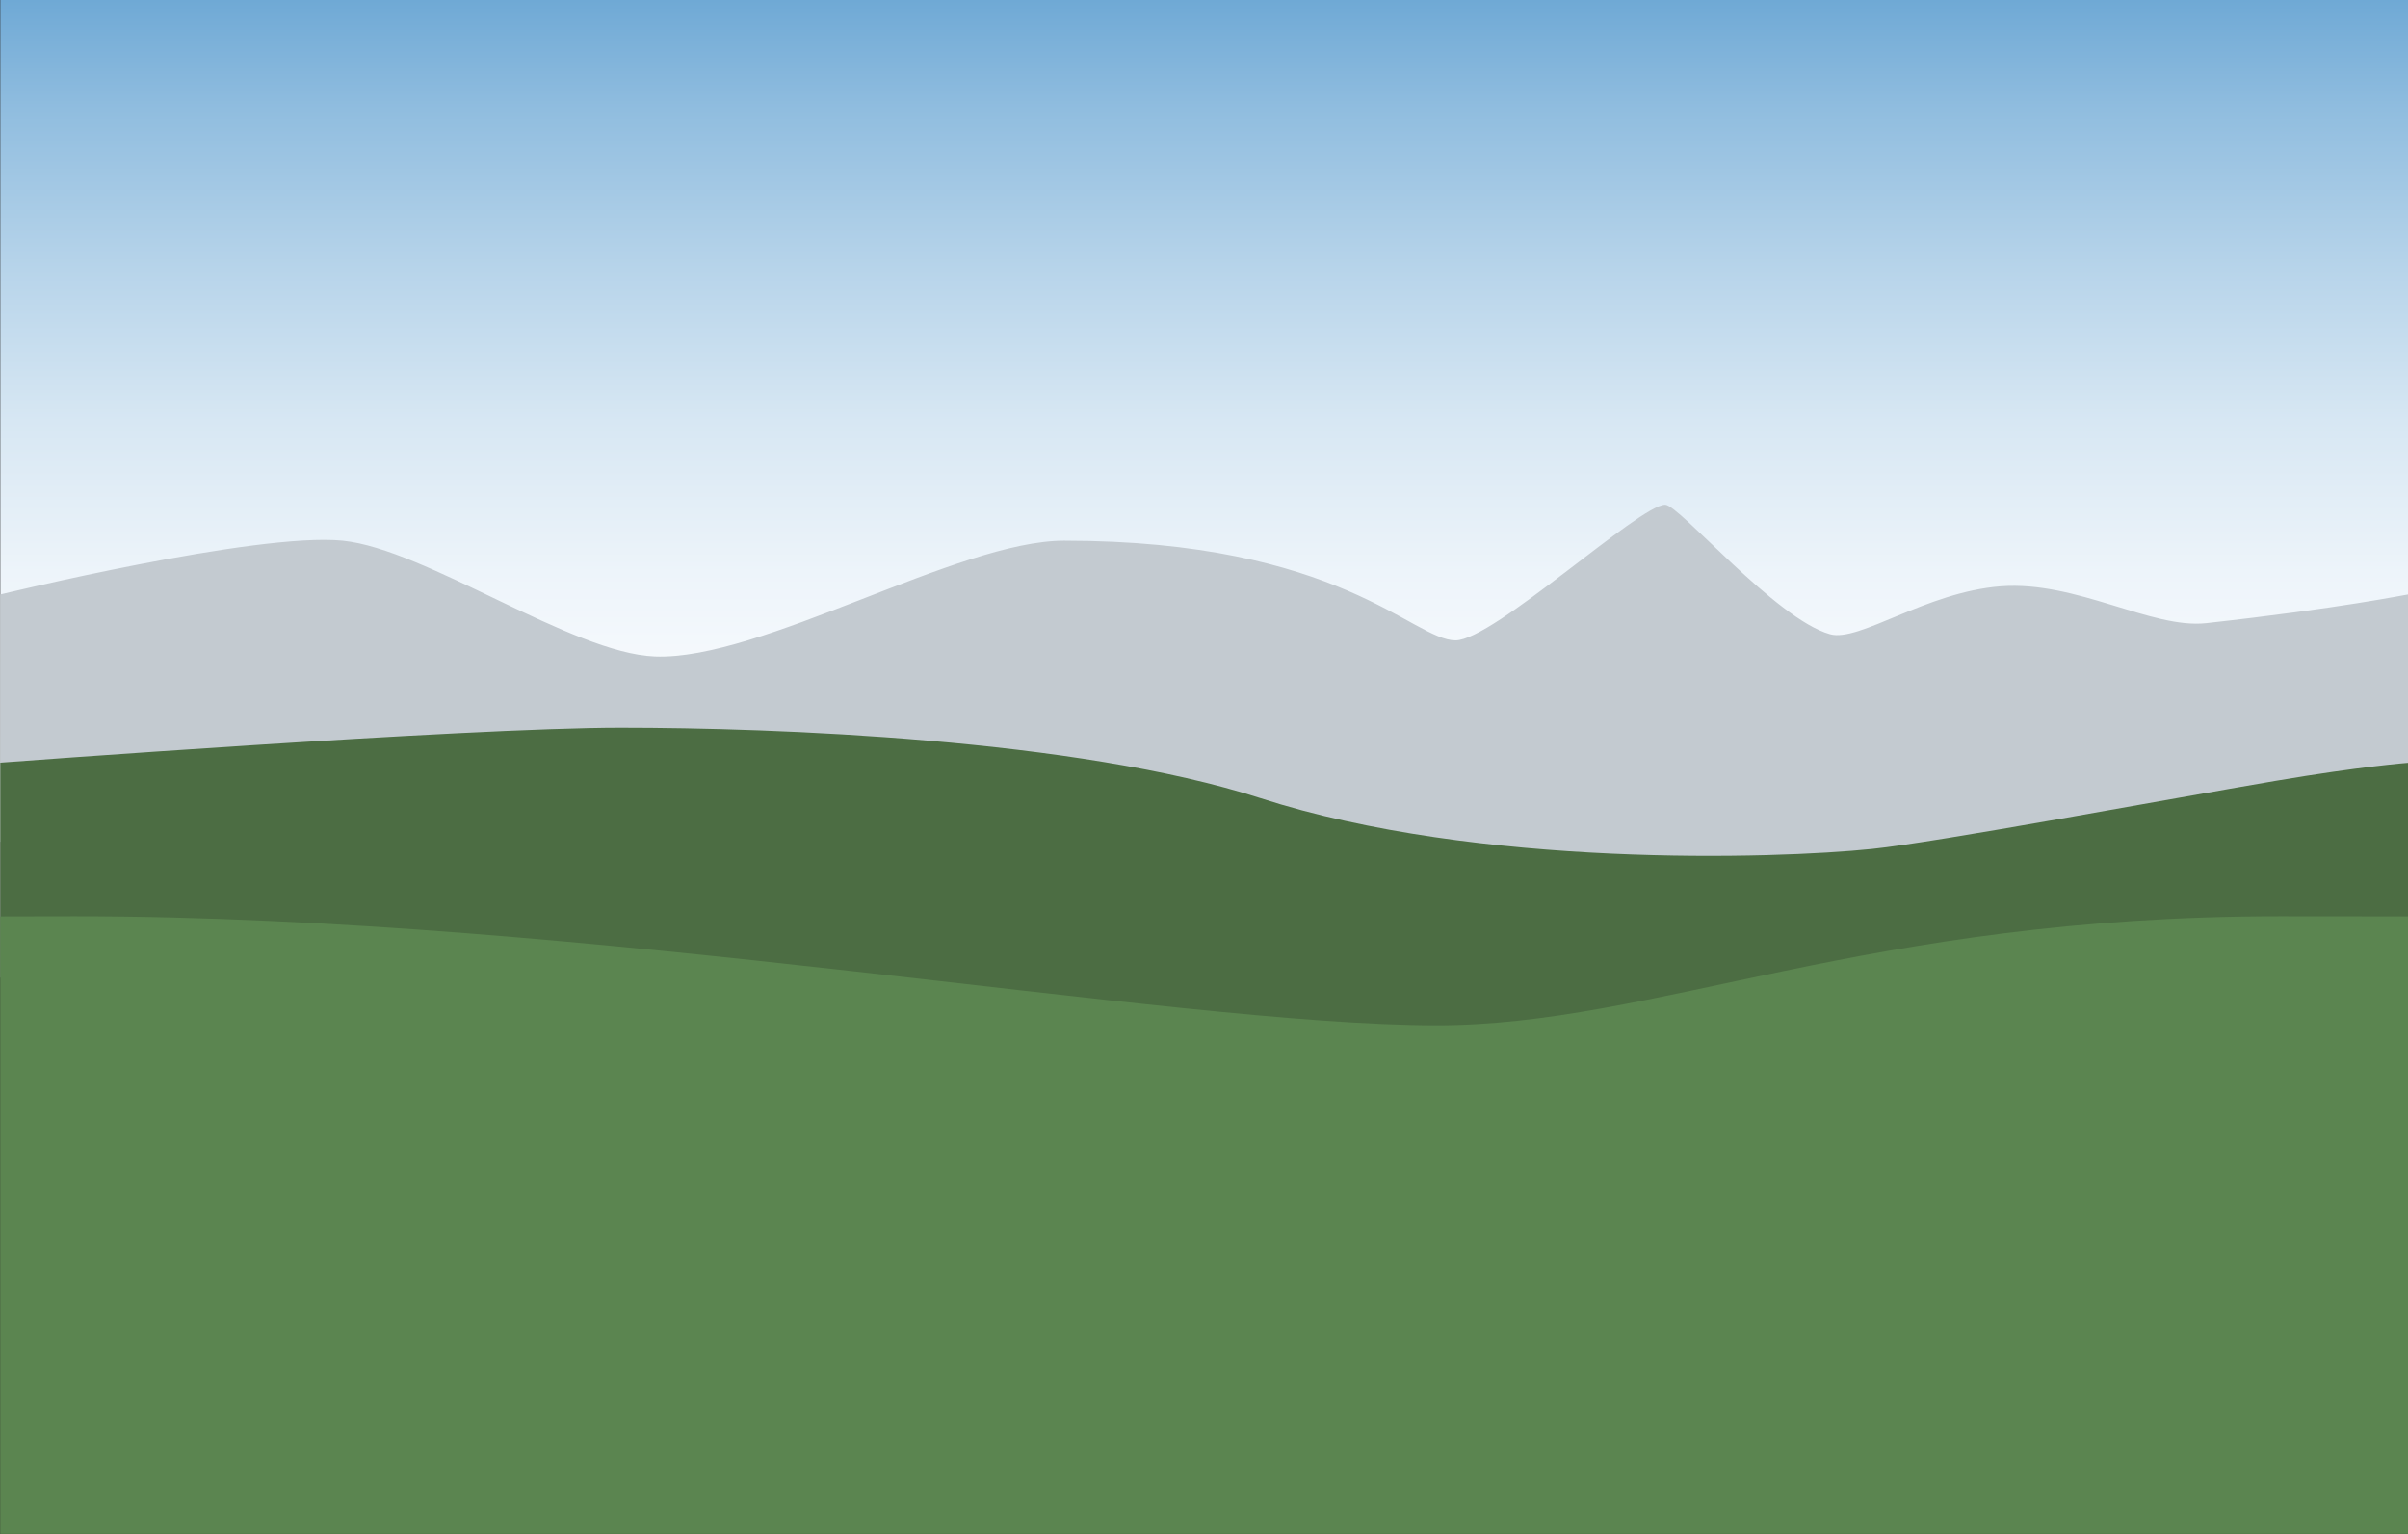
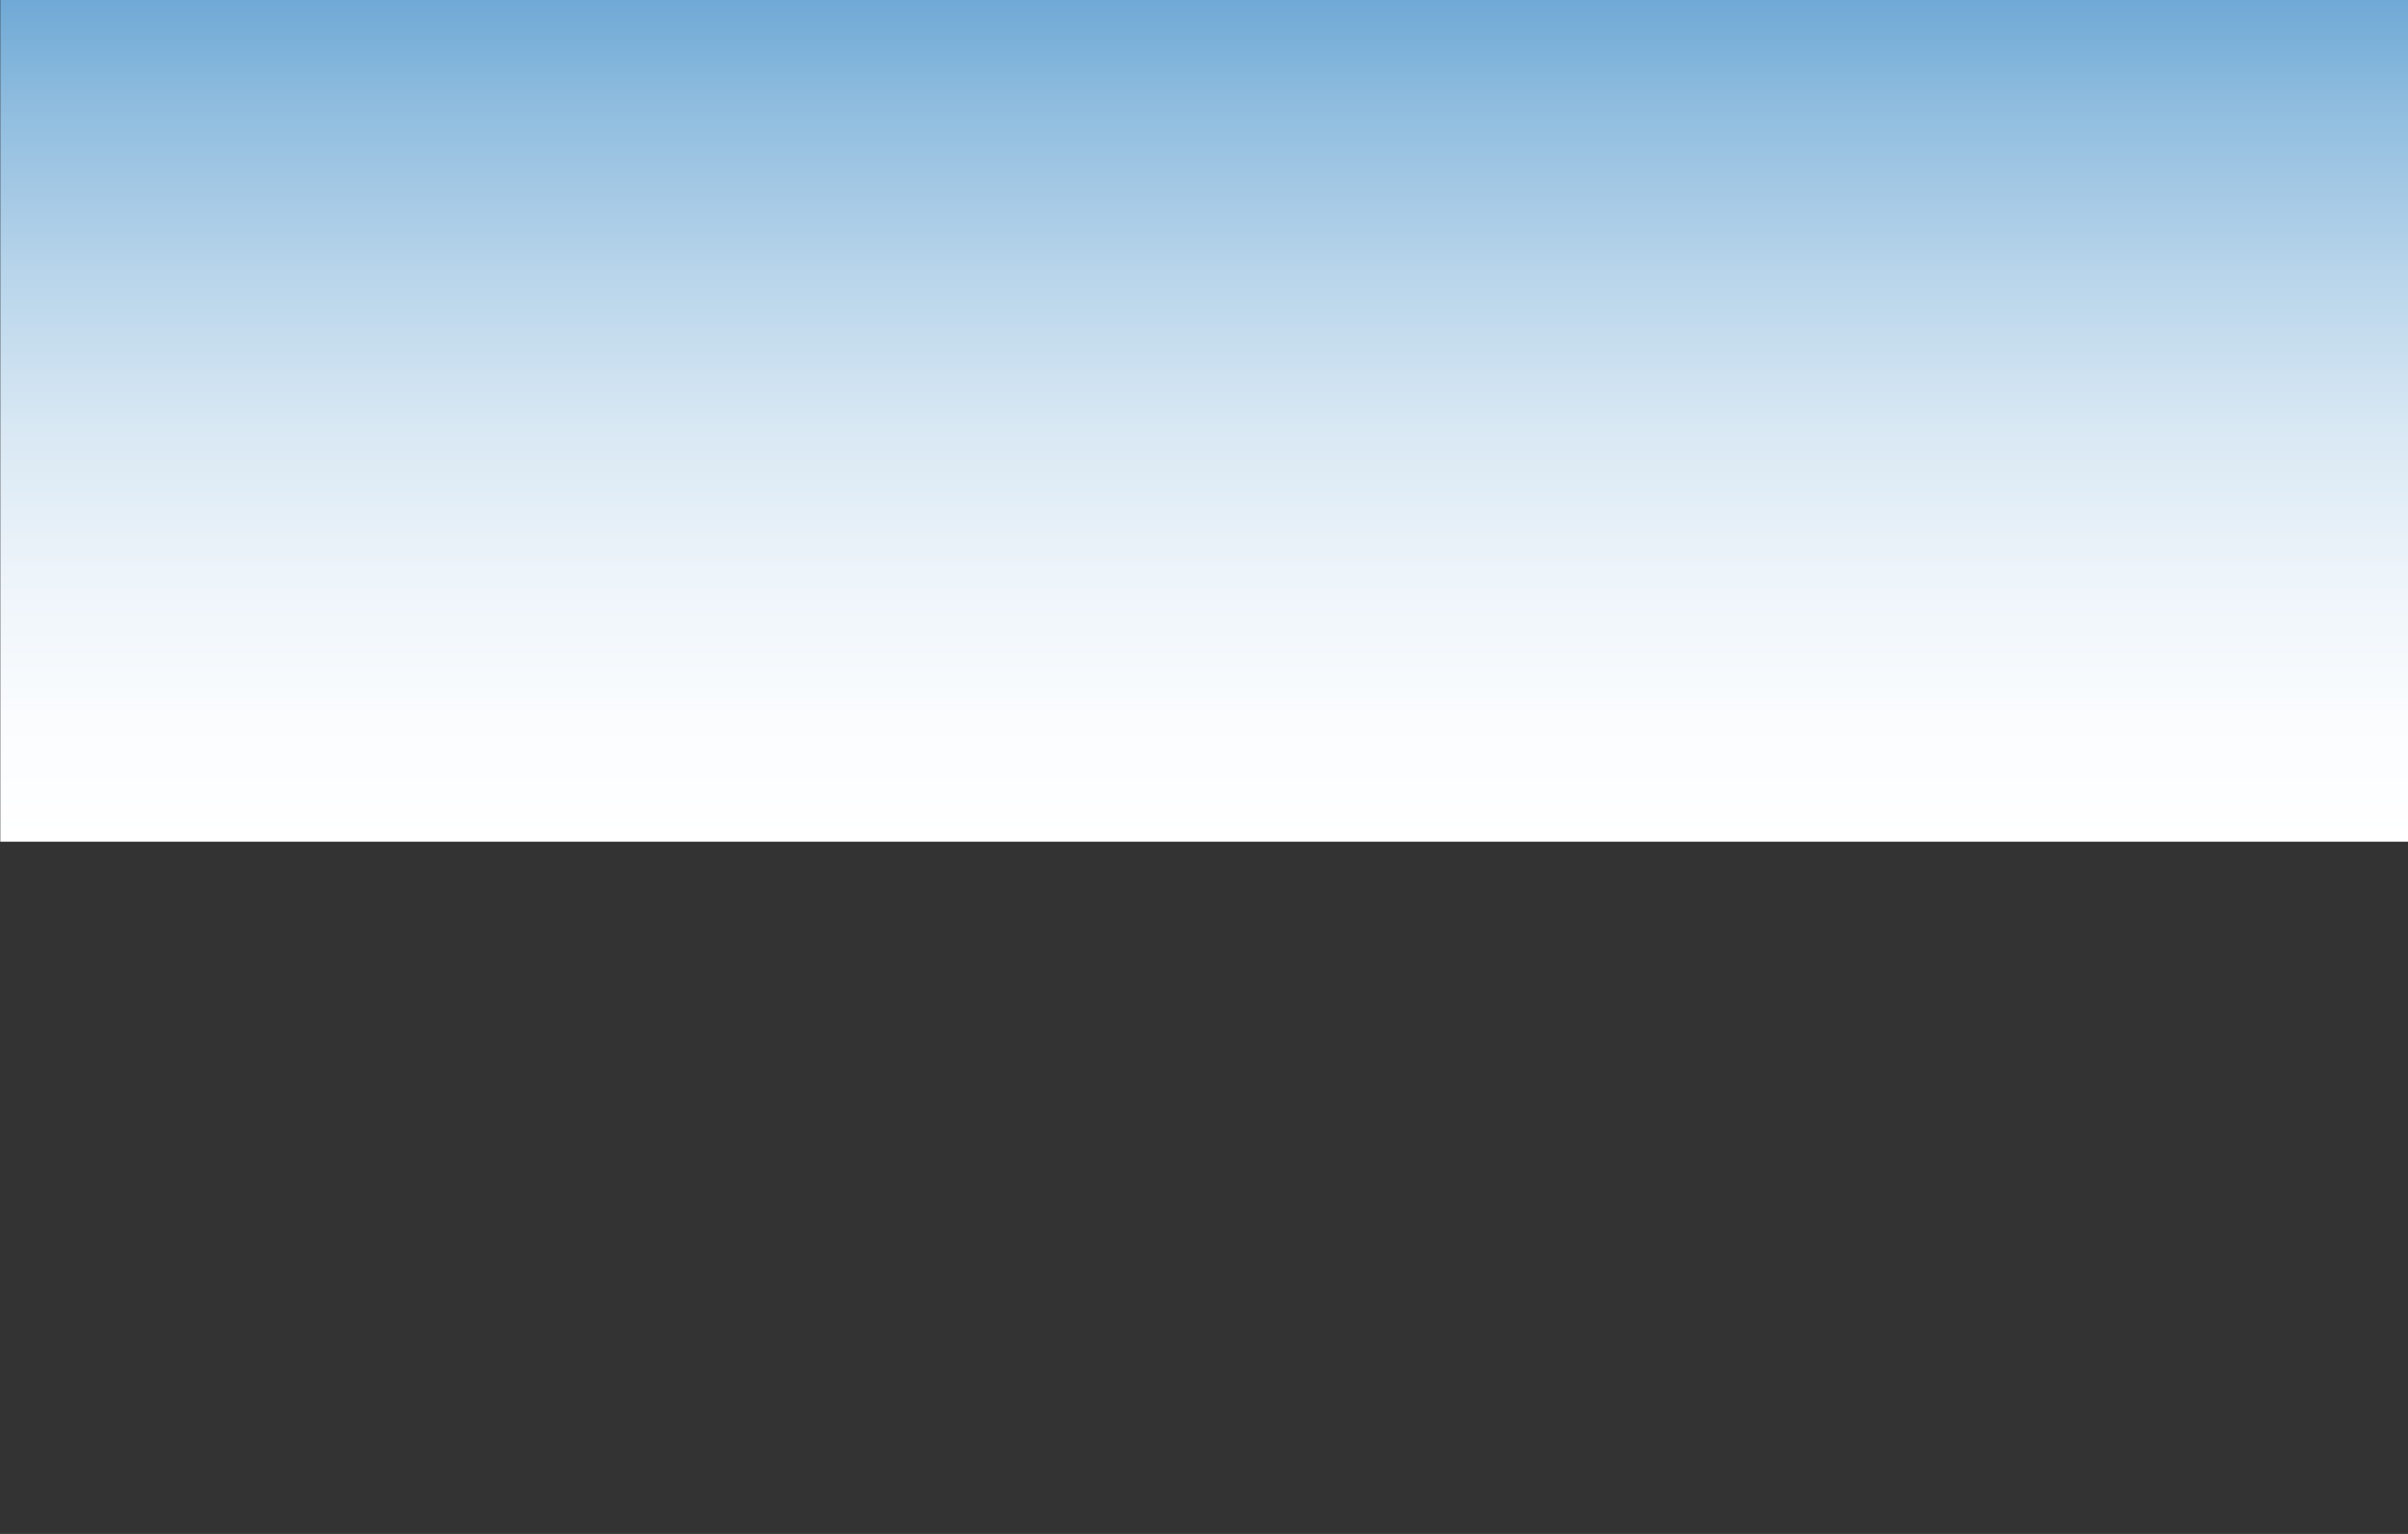
<svg xmlns="http://www.w3.org/2000/svg" id="Ebene_1" data-name="Ebene 1" viewBox="0 0 8237.06 5248.5">
  <rect x="0" y="0" width="8237.06" height="5248.5" fill="#333333" stroke="none" />
  <defs>
    <style>.cls-1{fill:url(#Unbenannter_Verlauf_7);}.cls-2{fill:#c3cad0;}.cls-3{fill:#4c6d43;}.cls-4{fill:#5b8550;}</style>
    <linearGradient id="Unbenannter_Verlauf_7" x1="4119.06" y1="2880" x2="4119.06" gradientUnits="userSpaceOnUse">
      <stop offset="0" stop-color="#fff" />
      <stop offset="0.15" stop-color="#fafcfe" />
      <stop offset="0.32" stop-color="#edf4fa" />
      <stop offset="0.5" stop-color="#d7e7f3" />
      <stop offset="0.68" stop-color="#b7d4ea" />
      <stop offset="0.87" stop-color="#90bddf" />
      <stop offset="1" stop-color="#6fa9d5" />
    </linearGradient>
  </defs>
  <title>background</title>
  <rect class="cls-1" x="1.06" width="8236" height="2880" />
-   <path class="cls-2" d="M0,2040s876.13-213.47,1171-184c283.35,28.32,783.45,385,1068,396,363.46,14,1036.27-396,1400-396,944,0,1192.72,341,1339,341,129,0,629-464,717-464,48,0,377.47,390.77,564,443,100,28,328.9-144.64,584-164,259-19.66,515.31,146.81,702.9,126.08,461.35-51,685.1-98.08,690.1-98.08V3351H0Z" transform="translate(1.06 -6)" />
-   <path class="cls-3" d="M7783,2677.65c-370.58,63-1152.62,209.45-1381,233.09C6071,2945,5055,2977,4311,2737c-629.52-203.07-1664-241-2189.5-241C1590.51,2496,0,2615.49,0,2615.49v2639H8236V2616S8073,2628.35,7783,2677.65Z" transform="translate(1.06 -6)" />
-   <path class="cls-4" d="M255,3141c1755,0,3744.92,372,4656,373,750,.8,1468.68-373,2887-373,358,0,438,.39,438,.39V5254H0V3141.82S-32,3141,255,3141Z" transform="translate(1.06 -6)" />
</svg>